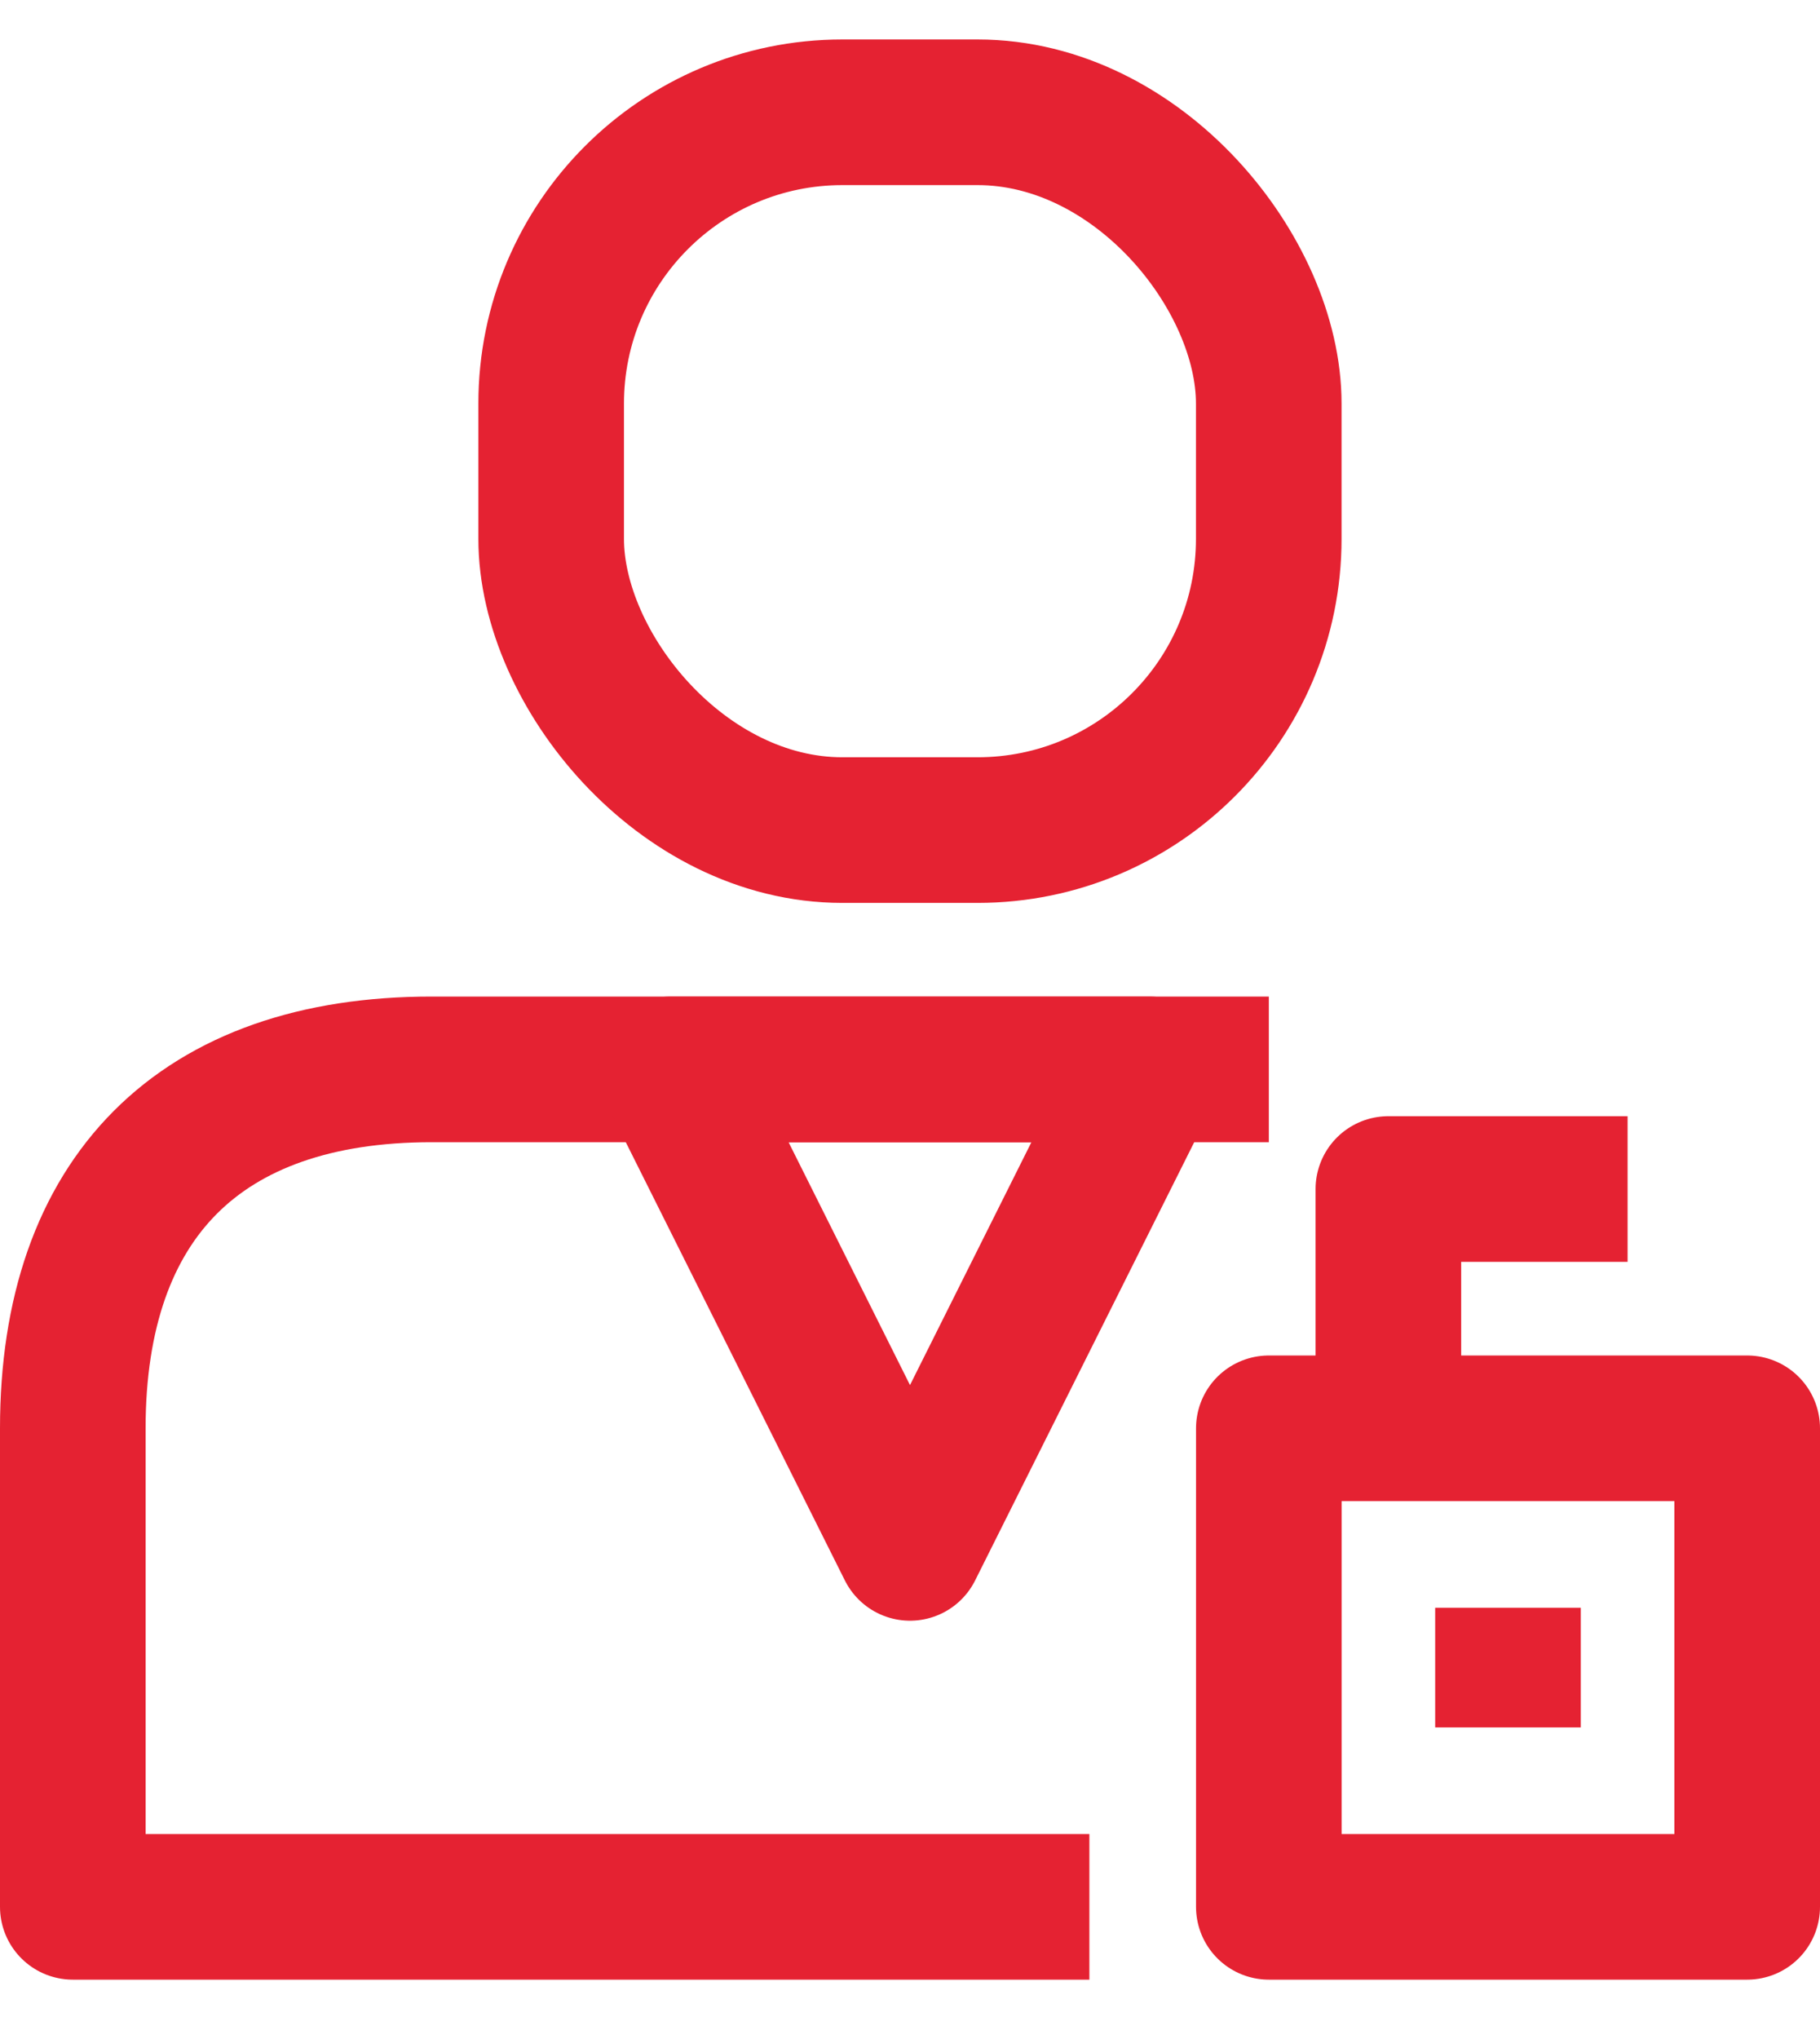
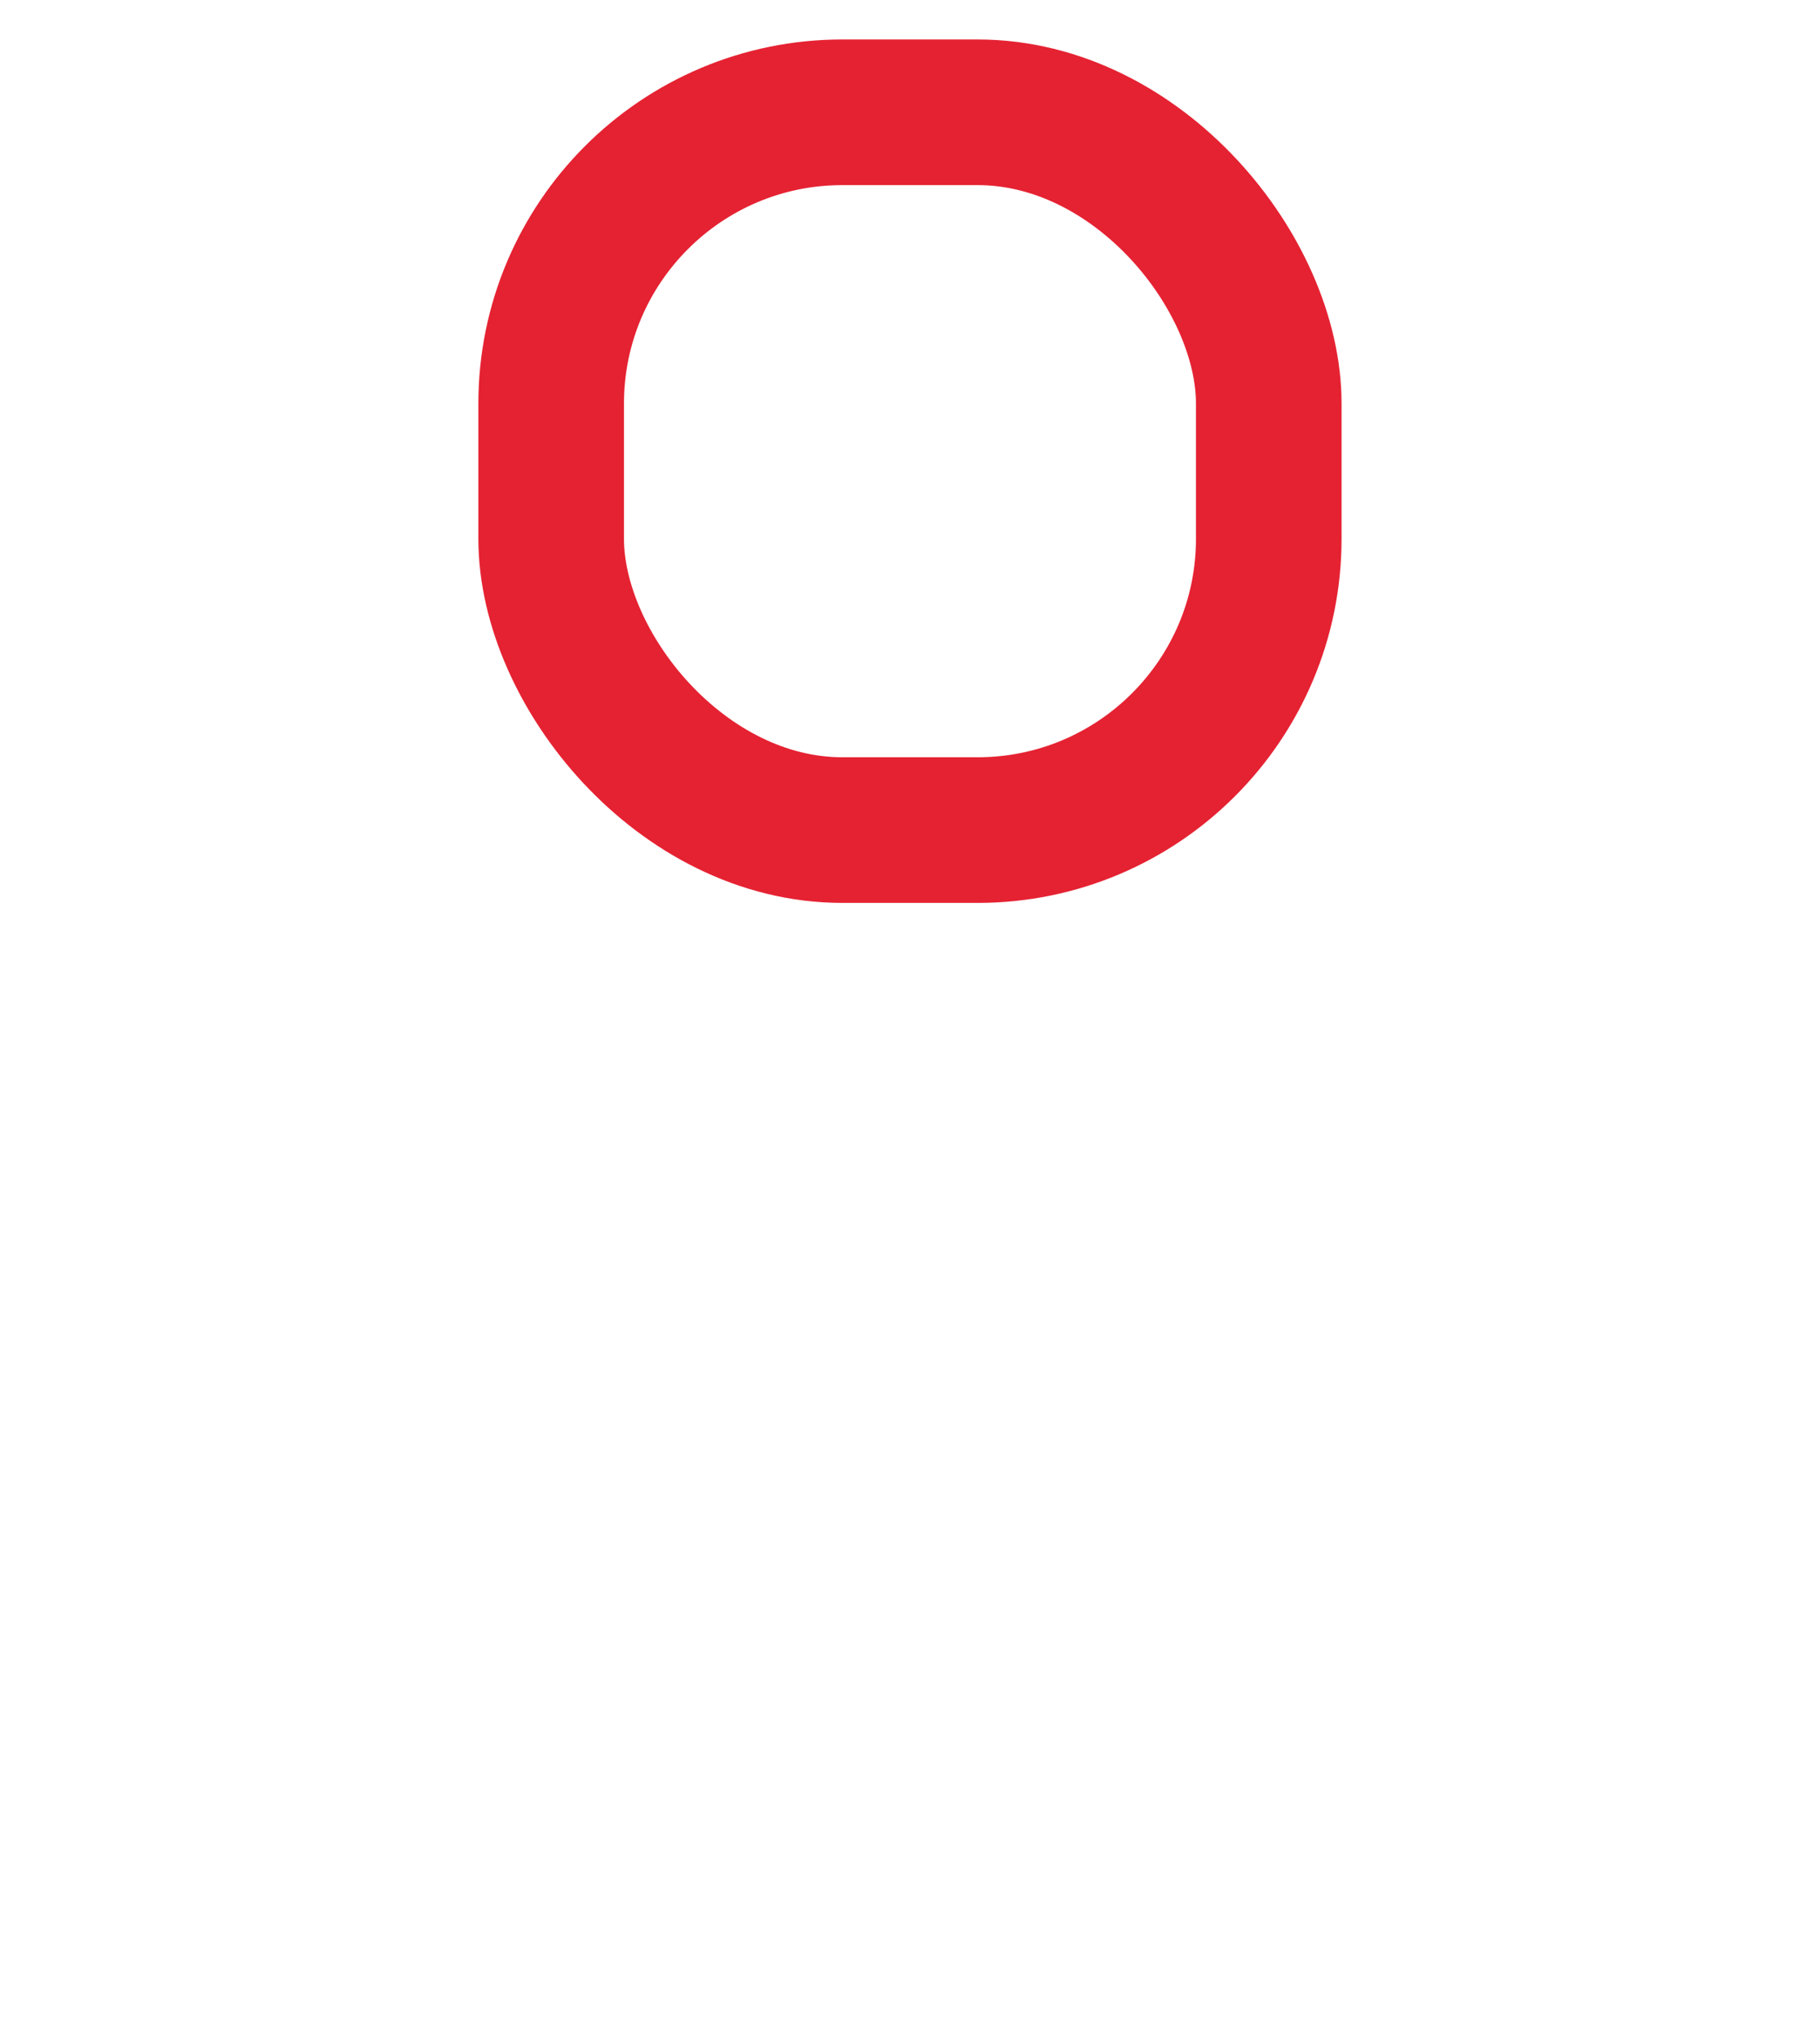
<svg xmlns="http://www.w3.org/2000/svg" width="25" height="28" viewBox="0 0 25 28">
  <g fill="none" fill-rule="evenodd" stroke="#E52232" stroke-linejoin="round" stroke-width="2" transform="translate(1 1)">
-     <path d="M13.964 25.185H0v-6.571c0-3.171 1.75-4.929 4.929-4.929h11.5" />
    <rect width="9.857" height="9.857" x="6.571" y=".542" rx="4" />
-     <path d="M8.214 13.685h6.572L11.5 20.256zM16.429 18.614H23v6.571h-6.571zM18.071 18.614v-3.286h3.286M19.714 21.078v1.643" />
  </g>
</svg>